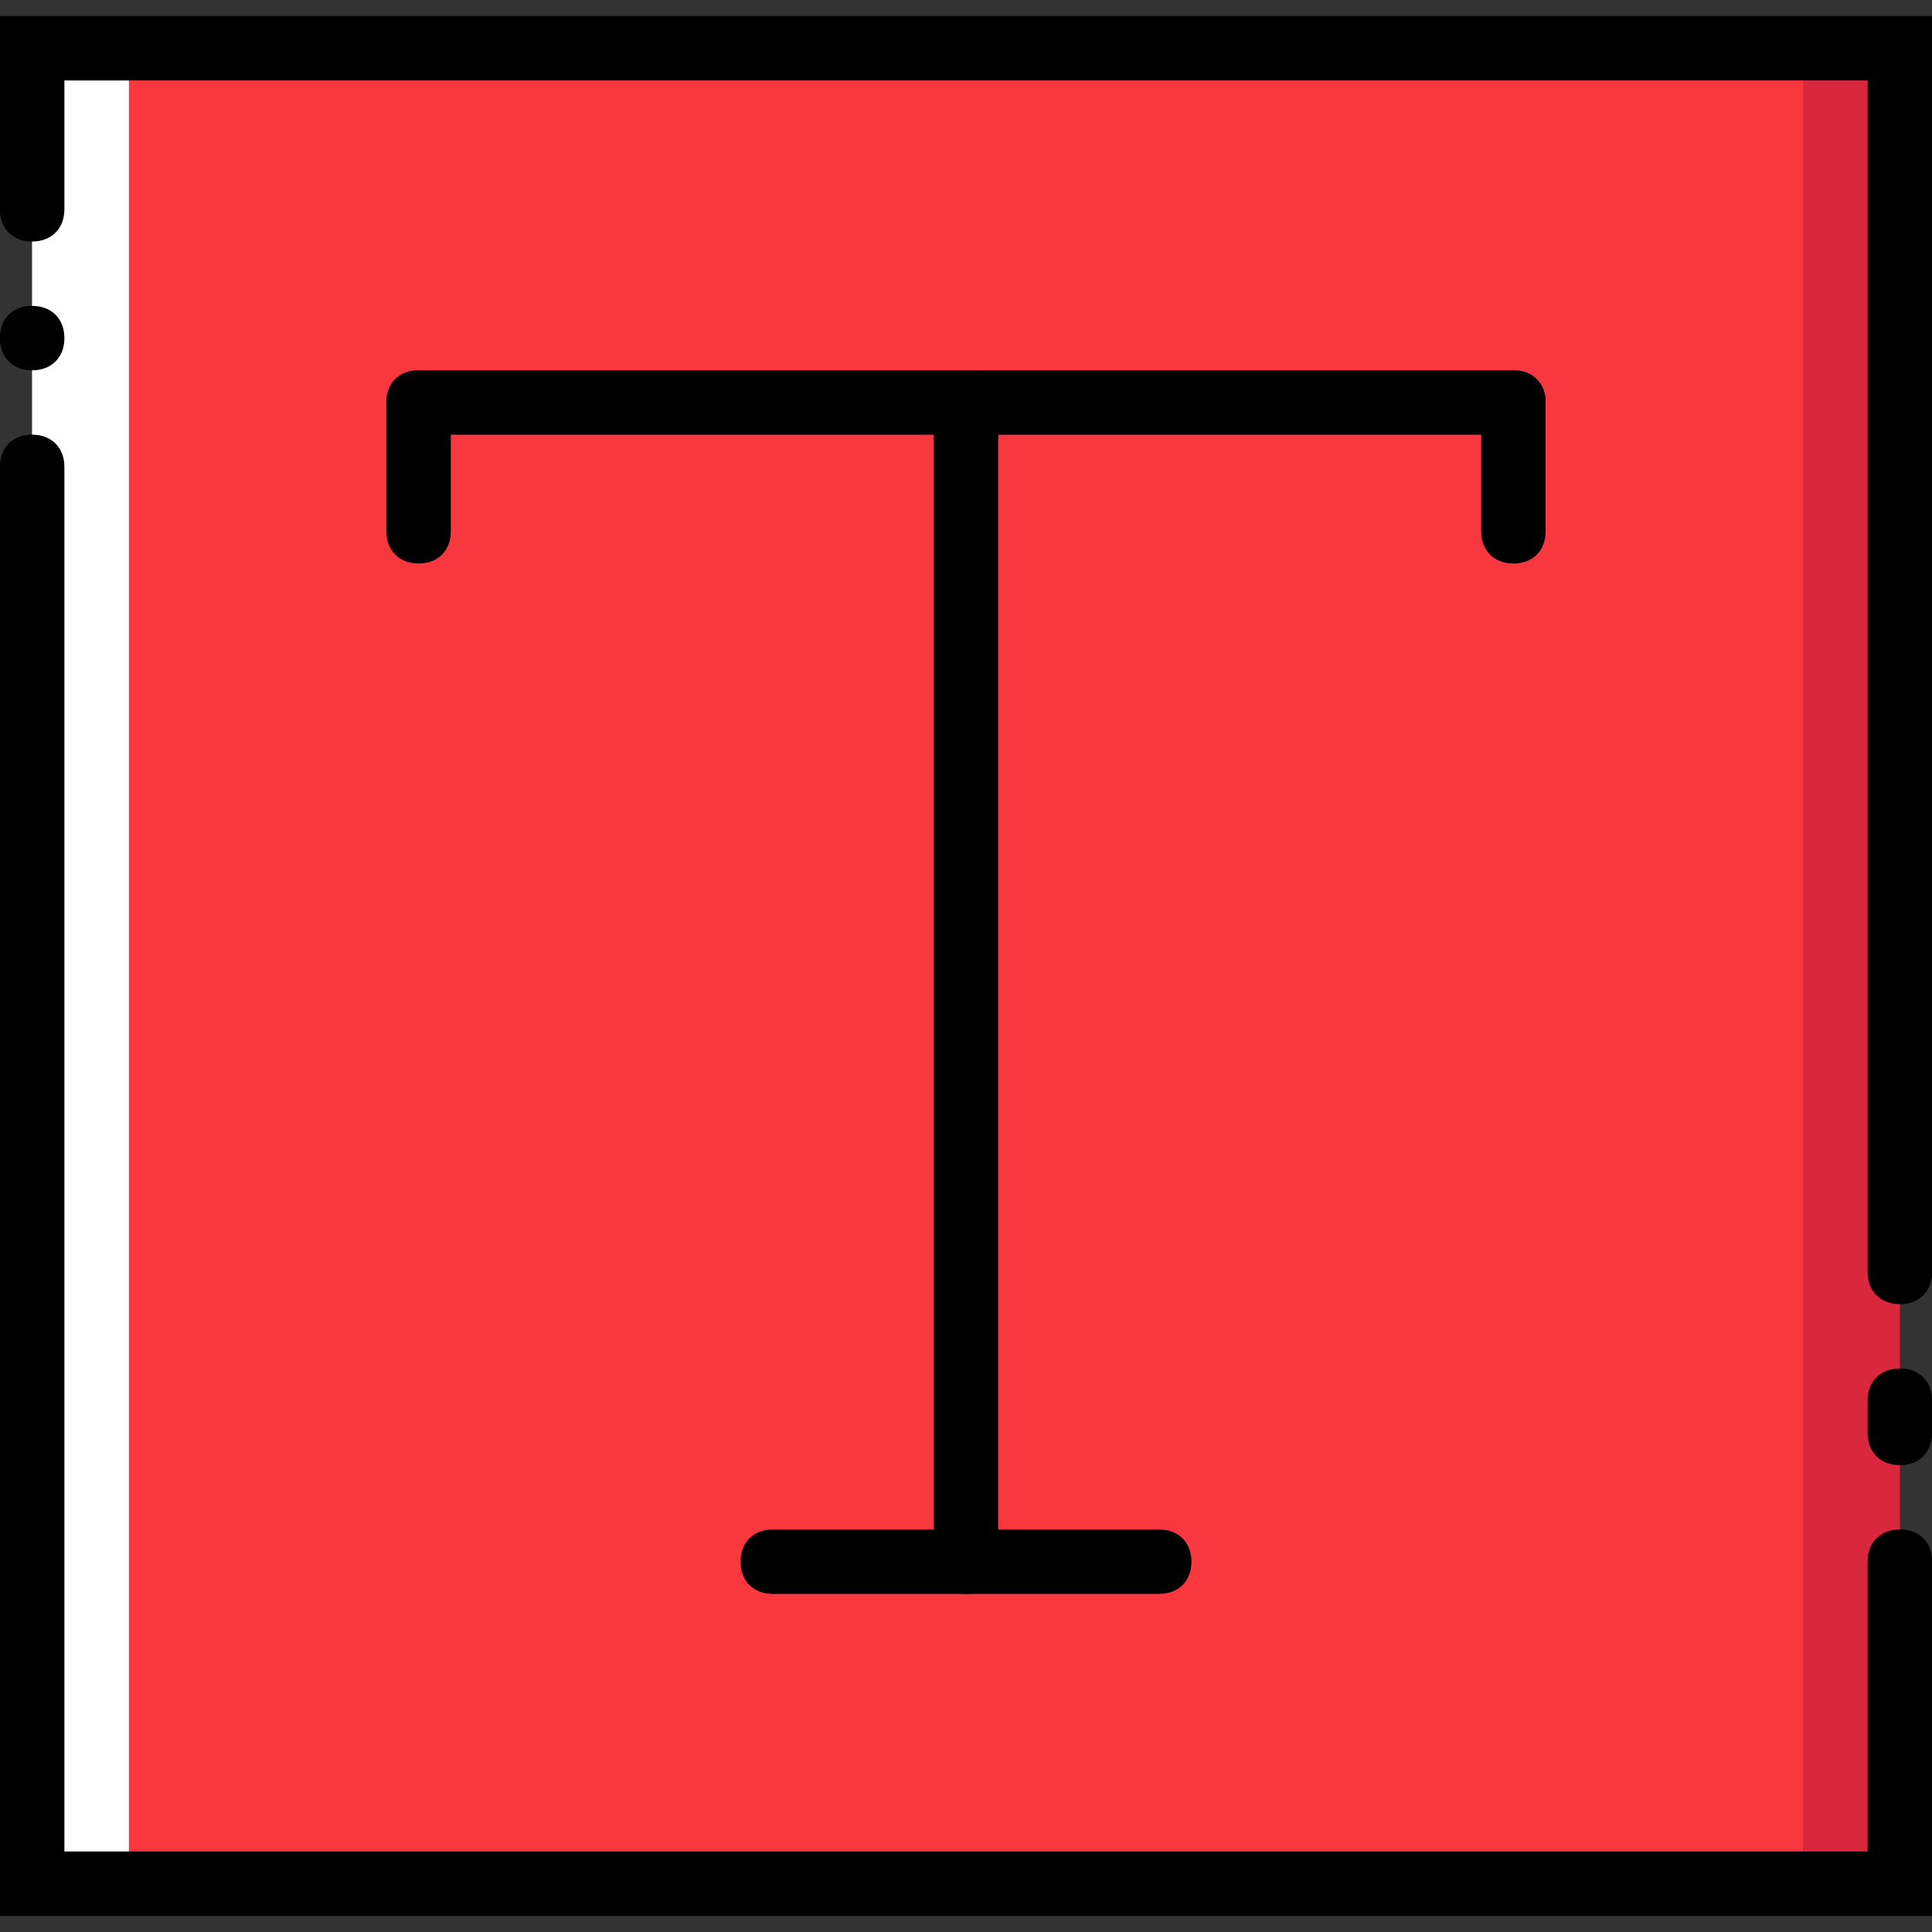
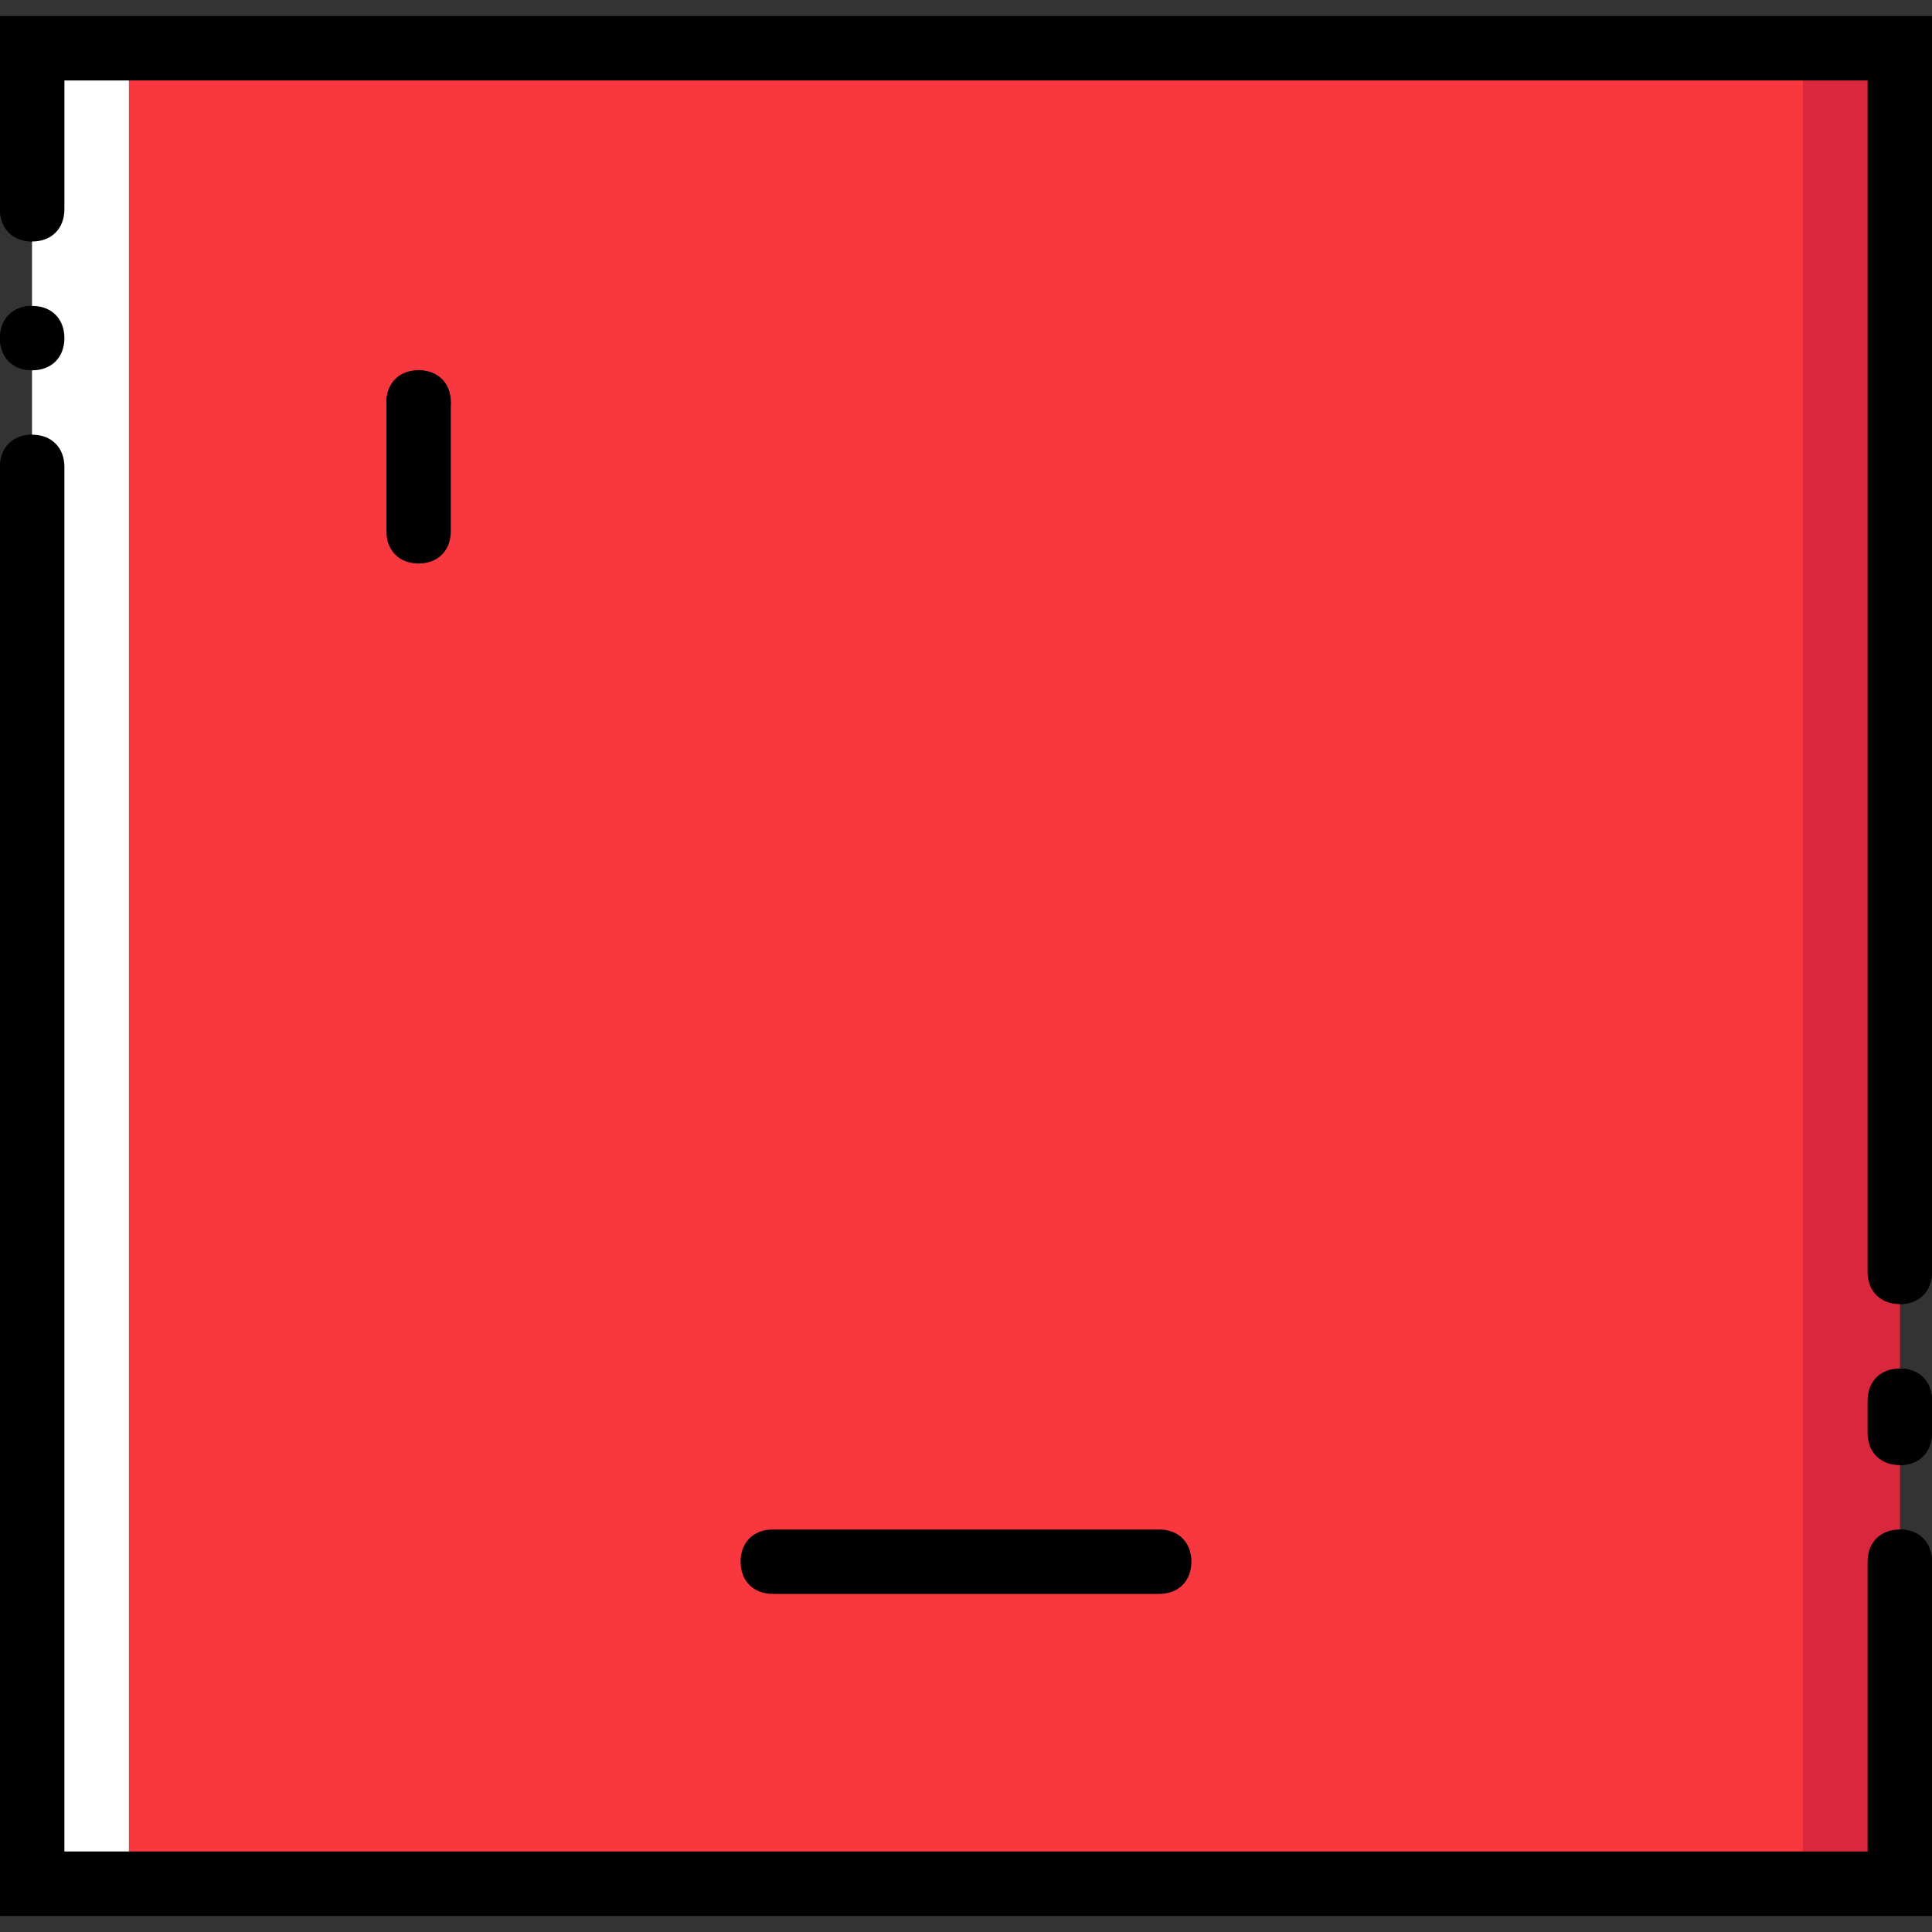
<svg xmlns="http://www.w3.org/2000/svg" xml:space="preserve" viewBox="0 0 512 512">
  <rect x="0" y="0" width="512" height="512" fill="#333333" stroke="none" />
  <path d="M34.133 498.2h443.734V11.8H34.133z" style="fill:#f9373e" transform="translate(0 1)" />
  <path d="M477.867 498.2h25.6V11.8h-25.6z" style="fill:#d9283e" transform="translate(0 1)" />
  <path d="M8.533 498.2h25.6V11.8h-25.6z" style="fill:#fff" transform="translate(0 1)" />
  <path d="M512 507.733H0v-384c0-5.12 3.413-8.533 8.533-8.533s8.533 3.413 8.533 8.533v366.933h477.867v-76.8c0-5.12 3.413-8.533 8.533-8.533s8.533 3.413 8.533 8.533zM503.467 345.6c-5.12 0-8.533-3.413-8.533-8.533V21.333H17.067v34.133c0 5.12-3.413 8.533-8.533 8.533S0 60.587 0 55.467v-51.2h512v332.8c0 5.12-3.413 8.533-8.533 8.533M17.067 89.6c0-5.12-3.413-8.533-8.533-8.533S0 84.48 0 89.6s3.413 8.533 8.533 8.533 8.534-3.413 8.534-8.533M503.467 388.267c-5.12 0-8.533-3.413-8.533-8.533V371.2c0-5.12 3.413-8.533 8.533-8.533S512 366.08 512 371.2v8.533c0 5.12-3.413 8.534-8.533 8.534" />
  <path d="M110.933 149.333c-5.12 0-8.533-3.413-8.533-8.533v-34.133c0-5.12 3.413-8.533 8.533-8.533s8.533 3.413 8.533 8.533V140.8c.001 5.12-3.413 8.533-8.533 8.533" />
  <path d="M401.067 115.2H110.933c-5.12 0-8.533-3.413-8.533-8.533s3.413-8.533 8.533-8.533h290.133c5.12 0 8.533 3.413 8.533 8.533s-3.412 8.533-8.532 8.533" />
  <path d="M401.067 149.333c-5.12 0-8.533-3.413-8.533-8.533v-34.133c0-5.12 3.413-8.533 8.533-8.533s8.533 3.413 8.533 8.533V140.8c0 5.12-3.413 8.533-8.533 8.533M256 422.4c-5.12 0-8.533-3.413-8.533-8.533v-307.2c0-5.12 3.413-8.533 8.533-8.533s8.533 3.413 8.533 8.533v307.2c0 5.12-3.413 8.533-8.533 8.533" />
-   <path d="M307.2 422.4H204.8c-5.12 0-8.533-3.413-8.533-8.533s3.413-8.533 8.533-8.533h102.4c5.12 0 8.533 3.413 8.533 8.533s-3.413 8.533-8.533 8.533" />
  <path d="M34.133 498.2h443.734V11.8H34.133z" style="fill:#f9373e" transform="translate(0 1)" />
  <path d="M477.867 498.2h25.6V11.8h-25.6z" style="fill:#d9283e" transform="translate(0 1)" />
  <path d="M8.533 498.2h25.6V11.8h-25.6z" style="fill:#fff" transform="translate(0 1)" />
  <path d="M512 507.733H0v-384c0-5.12 3.413-8.533 8.533-8.533s8.533 3.413 8.533 8.533v366.933h477.867v-76.8c0-5.12 3.413-8.533 8.533-8.533s8.533 3.413 8.533 8.533zM503.467 345.6c-5.12 0-8.533-3.413-8.533-8.533V21.333H17.067v34.133c0 5.12-3.413 8.533-8.533 8.533S0 60.587 0 55.467v-51.2h512v332.8c0 5.12-3.413 8.533-8.533 8.533M17.067 89.6c0-5.12-3.413-8.533-8.533-8.533S0 84.48 0 89.6s3.413 8.533 8.533 8.533 8.534-3.413 8.534-8.533M503.467 388.267c-5.12 0-8.533-3.413-8.533-8.533V371.2c0-5.12 3.413-8.533 8.533-8.533S512 366.08 512 371.2v8.533c0 5.12-3.413 8.534-8.533 8.534" />
  <path d="M110.933 149.333c-5.12 0-8.533-3.413-8.533-8.533v-34.133c0-5.12 3.413-8.533 8.533-8.533s8.533 3.413 8.533 8.533V140.8c.001 5.12-3.413 8.533-8.533 8.533" />
-   <path d="M401.067 115.2H110.933c-5.12 0-8.533-3.413-8.533-8.533s3.413-8.533 8.533-8.533h290.133c5.12 0 8.533 3.413 8.533 8.533s-3.412 8.533-8.532 8.533" />
-   <path d="M401.067 149.333c-5.12 0-8.533-3.413-8.533-8.533v-34.133c0-5.12 3.413-8.533 8.533-8.533s8.533 3.413 8.533 8.533V140.8c0 5.12-3.413 8.533-8.533 8.533M256 422.4c-5.12 0-8.533-3.413-8.533-8.533v-307.2c0-5.12 3.413-8.533 8.533-8.533s8.533 3.413 8.533 8.533v307.2c0 5.12-3.413 8.533-8.533 8.533" />
+   <path d="M401.067 115.2H110.933c-5.12 0-8.533-3.413-8.533-8.533s3.413-8.533 8.533-8.533c5.12 0 8.533 3.413 8.533 8.533s-3.412 8.533-8.532 8.533" />
  <path d="M307.2 422.4H204.8c-5.12 0-8.533-3.413-8.533-8.533s3.413-8.533 8.533-8.533h102.4c5.12 0 8.533 3.413 8.533 8.533s-3.413 8.533-8.533 8.533" />
</svg>